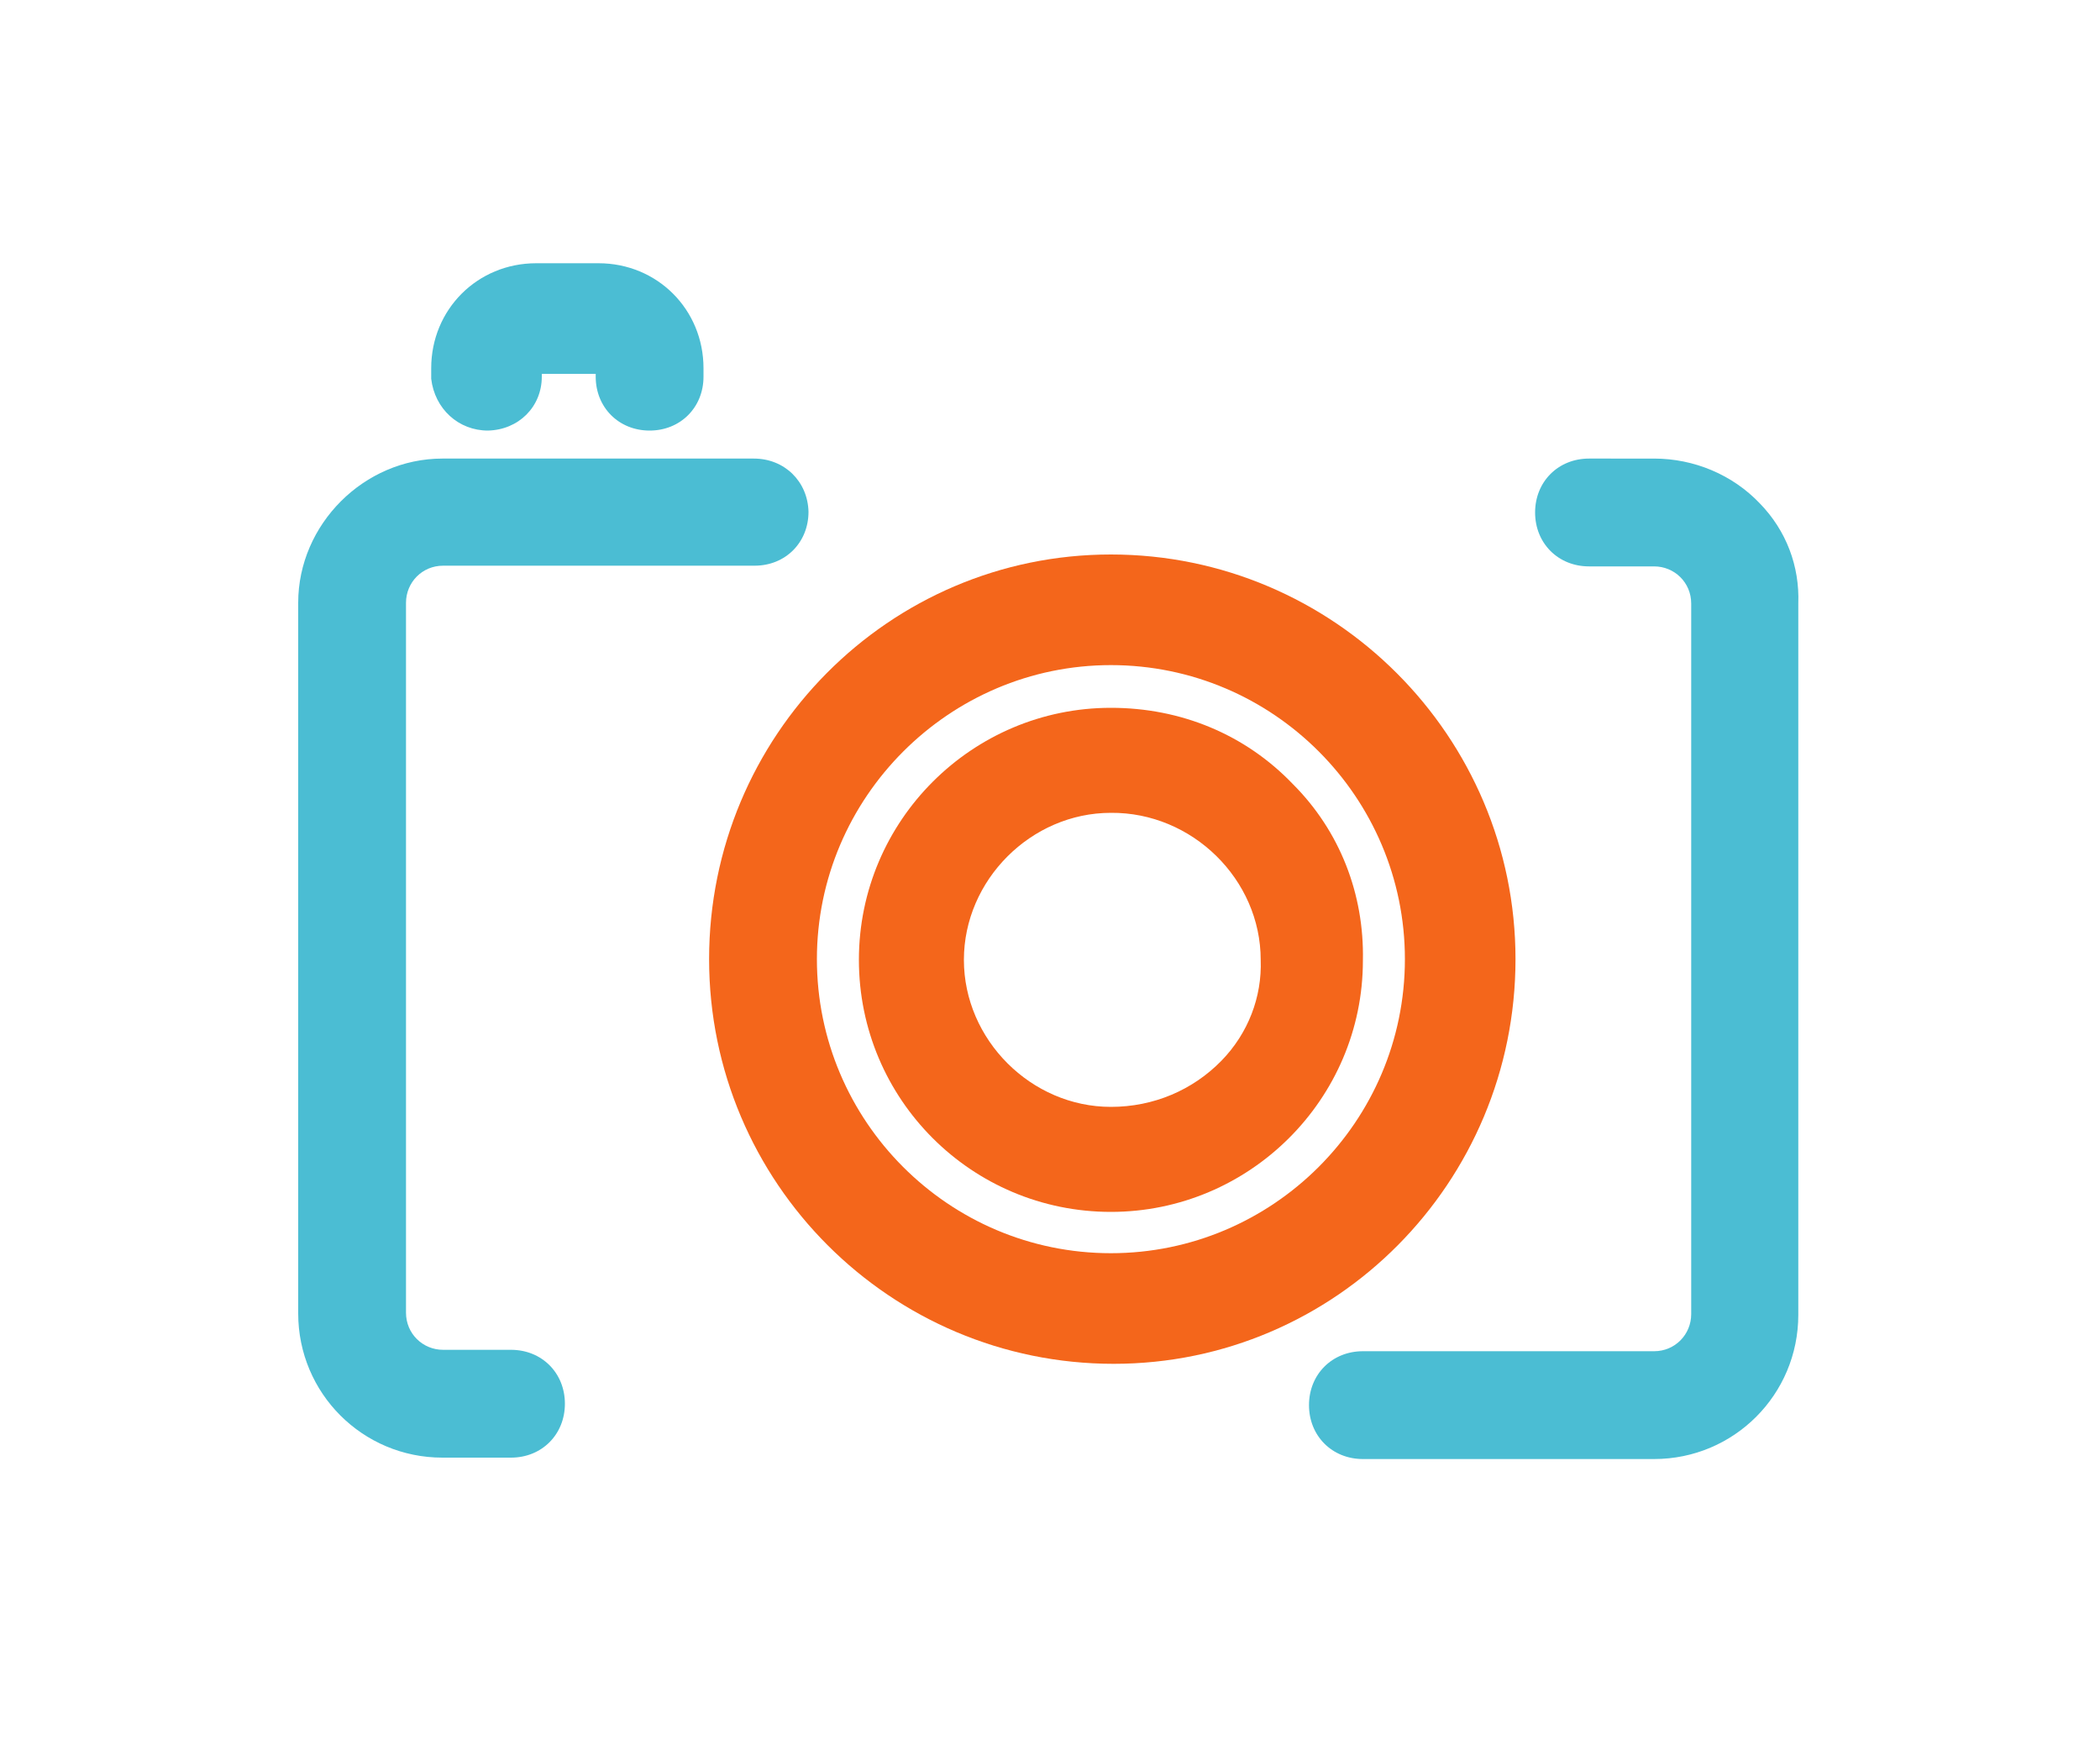
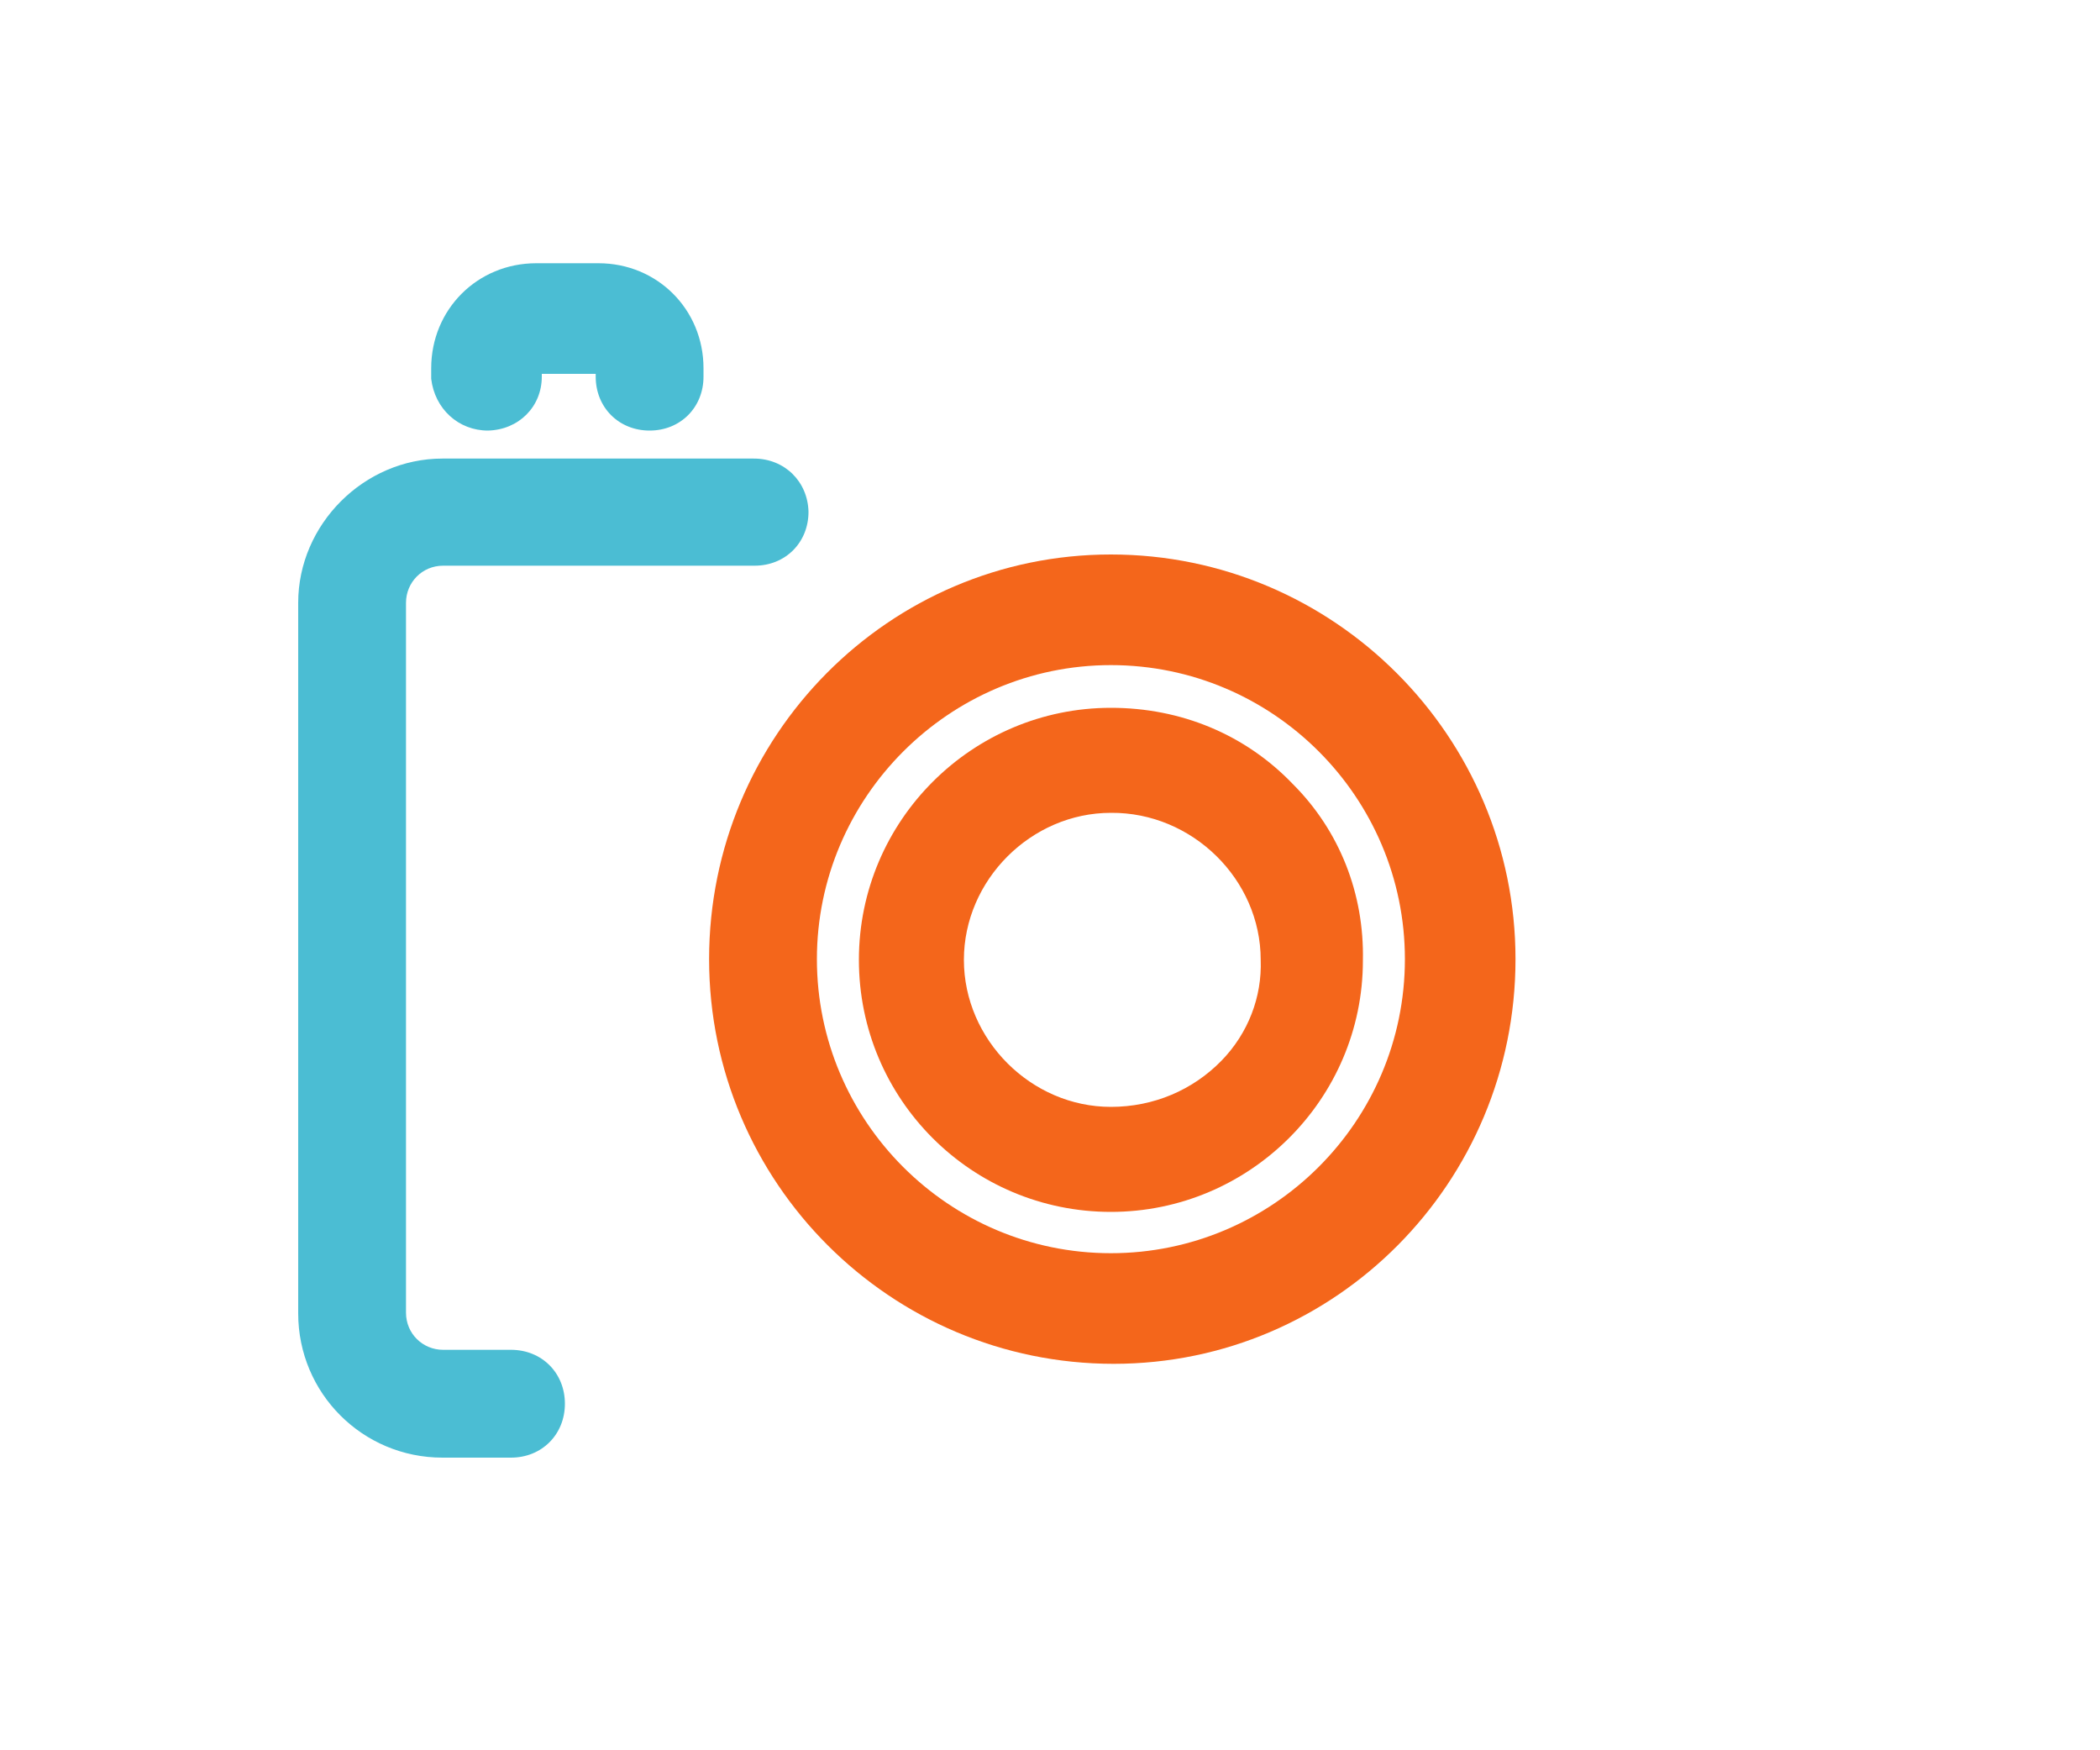
<svg xmlns="http://www.w3.org/2000/svg" version="1.1" id="Capa_1" x="0px" y="0px" viewBox="0 0 300 250" style="enable-background:new 0 0 300 250;" xml:space="preserve">
  <style type="text/css">
	.st0{fill:#4BBDD3;}
	.st1{fill:#F4661B;}
	.st2{fill:#4CBED4;}
	.st3{fill:#FF9000;}
</style>
  <g>
    <path class="st0" d="M107.7,65.5h-15h-23h-6.5c-11.2,0-20.6,9.4-20.6,20.6v101.5c0,11.4,9.2,20.6,20.6,20.6H73   c4.4,0,7.7-3.3,7.7-7.7c0-4.4-3.3-7.7-7.7-7.7h-9.7c-2.9,0-5.3-2.3-5.3-5.3V86.1c0-2.9,2.3-5.3,5.3-5.3h44.5c4.4,0,7.7-3.3,7.7-7.7   C115.4,68.8,112.1,65.5,107.7,65.5z" />
-     <path class="st0" d="M251.4,71.9c-3.9-4.1-9.4-6.4-15.1-6.4H227c-4.4,0-7.7,3.3-7.7,7.7c0,4.4,3.3,7.7,7.7,7.7h9.3   c2.9,0,5.3,2.3,5.3,5.3v101.5c0,2.9-2.3,5.3-5.3,5.3h-41.6c-4.4,0-7.7,3.3-7.7,7.7c0,4.4,3.3,7.7,7.7,7.7h41.6   c11.4,0,20.6-9.2,20.6-20.6V86.2C257.1,80.9,255.2,75.8,251.4,71.9z" />
    <path class="st0" d="M77.4,53.8v-0.4h7.7v0.4c0,4.4,3.3,7.7,7.7,7.7c4.4,0,7.7-3.3,7.7-7.7v-1.2c0-8.4-6.6-15-15-15h-8.9   c-8.4,0-15,6.6-15,15l0,1.5c0.5,4.3,3.9,7.4,8.1,7.4C74.1,61.4,77.4,58.1,77.4,53.8z" />
  </g>
  <g>
    <path class="st1" d="M158.7,79.2c-31.7,0-57.4,25.9-57.4,57.8c0,31.9,25.9,57.8,57.8,57.8c31.7,0,57.4-25.9,57.4-57.8   C216.5,105.2,190.6,79.2,158.7,79.2z M200.7,137c0,23.2-18.9,42-42,42c-23.2,0-42-18.9-42-42s18.9-42,42-42   C181.9,95,200.7,113.9,200.7,137z" />
    <path class="st1" d="M158.7,101.1c-19.8,0-36,16.1-36,36s16.1,36,36,36c19.8,0,36-16.1,36-35.9c0.2-9.5-3.3-18.5-10-25.2   C177.9,104.9,168.7,101.1,158.7,101.1z M180.1,137.1c0.2,5.3-1.8,10.5-5.6,14.4c-4.1,4.2-9.7,6.6-15.8,6.6c-11.4,0-21-9.6-21-21   c0-11.4,9.6-21,21-21C170.3,116,180.1,125.6,180.1,137.1z" />
  </g>
</svg>